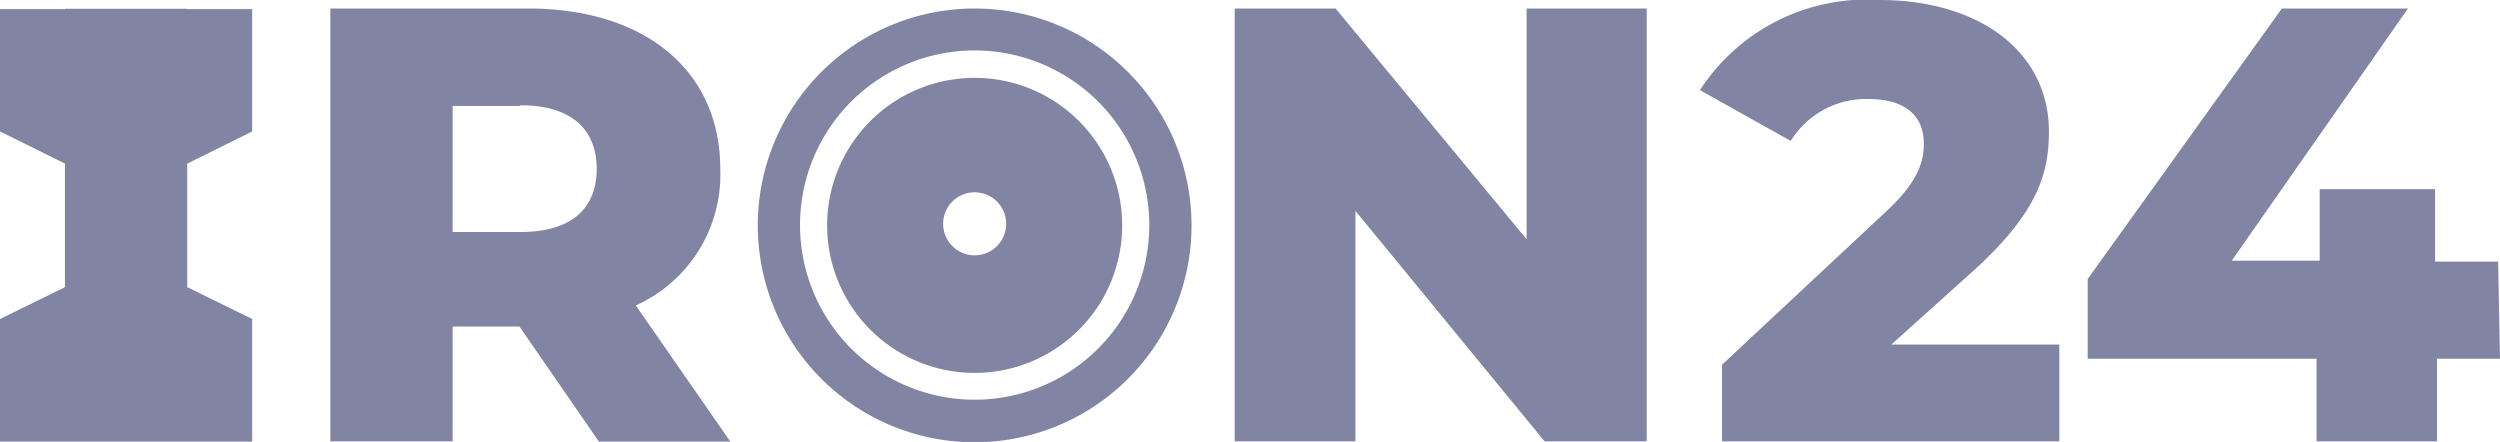
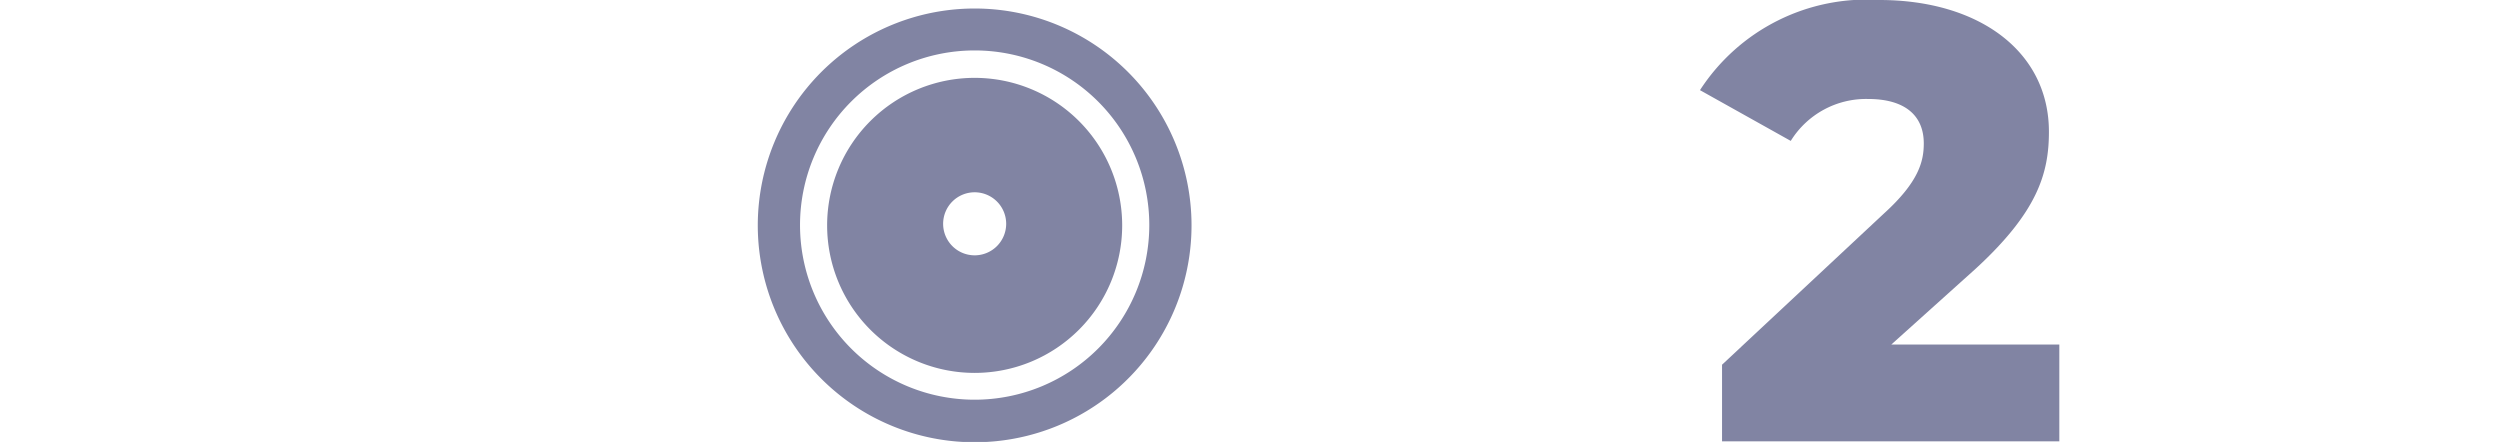
<svg xmlns="http://www.w3.org/2000/svg" id="Layer_1" data-name="Layer 1" viewBox="0 0 79.31 14.02">
  <defs>
    <style>.cls-1{fill:#8184a3;}</style>
  </defs>
-   <path class="cls-1" d="M16.48,10.36H14.36V14H10.48V.27h6.27c3.75,0,6.1,2,6.1,5.09a4.55,4.55,0,0,1-2.68,4.33l3,4.32H19Zm0-7H14.36v4h2.16c1.61,0,2.41-.75,2.41-2S18.13,3.34,16.52,3.34Z" />
-   <path class="cls-1" d="M52.24.27V14H49L43,6.69V14H39.17V.27h3.2l6.06,7.32V.27Z" />
  <path class="cls-1" d="M65.33,10.93V14H54.63V11.57l5.14-4.8c1.1-1,1.26-1.65,1.26-2.22,0-.88-.59-1.41-1.77-1.41a2.81,2.81,0,0,0-2.45,1.33L53.93,2.86A6.3,6.3,0,0,1,59.62,0C62.78,0,65,1.63,65,4.18c0,1.33-.37,2.55-2.33,4.35L60,10.93Z" />
-   <path class="cls-1" d="M79.31,11.38h-2V14H73.49V11.38H66.23V8.85L72.39.27h4l-5.59,8h2.79V6h3.66V8.3h2Z" />
  <path class="cls-1" d="M30.92.27A6.88,6.88,0,1,0,37.8,7.14,6.88,6.88,0,0,0,30.92.27Zm0,12.41a5.54,5.54,0,1,1,5.54-5.54A5.54,5.54,0,0,1,30.92,12.68Z" />
  <path class="cls-1" d="M30.92,2.47A4.68,4.68,0,1,0,35.6,7.14,4.68,4.68,0,0,0,30.92,2.47Zm0,5.63a1,1,0,1,1,1-1A1,1,0,0,1,30.92,8.1Z" />
-   <polygon class="cls-1" points="8 4.17 8 0.29 5.94 0.29 5.94 0.28 2.06 0.28 2.06 0.29 0 0.29 0 4.17 2.06 5.19 2.06 9.11 0 10.12 0 14.01 2.06 14.01 5.94 14.01 8 14.01 8 10.12 5.94 9.11 5.94 5.19 8 4.17" />
</svg>